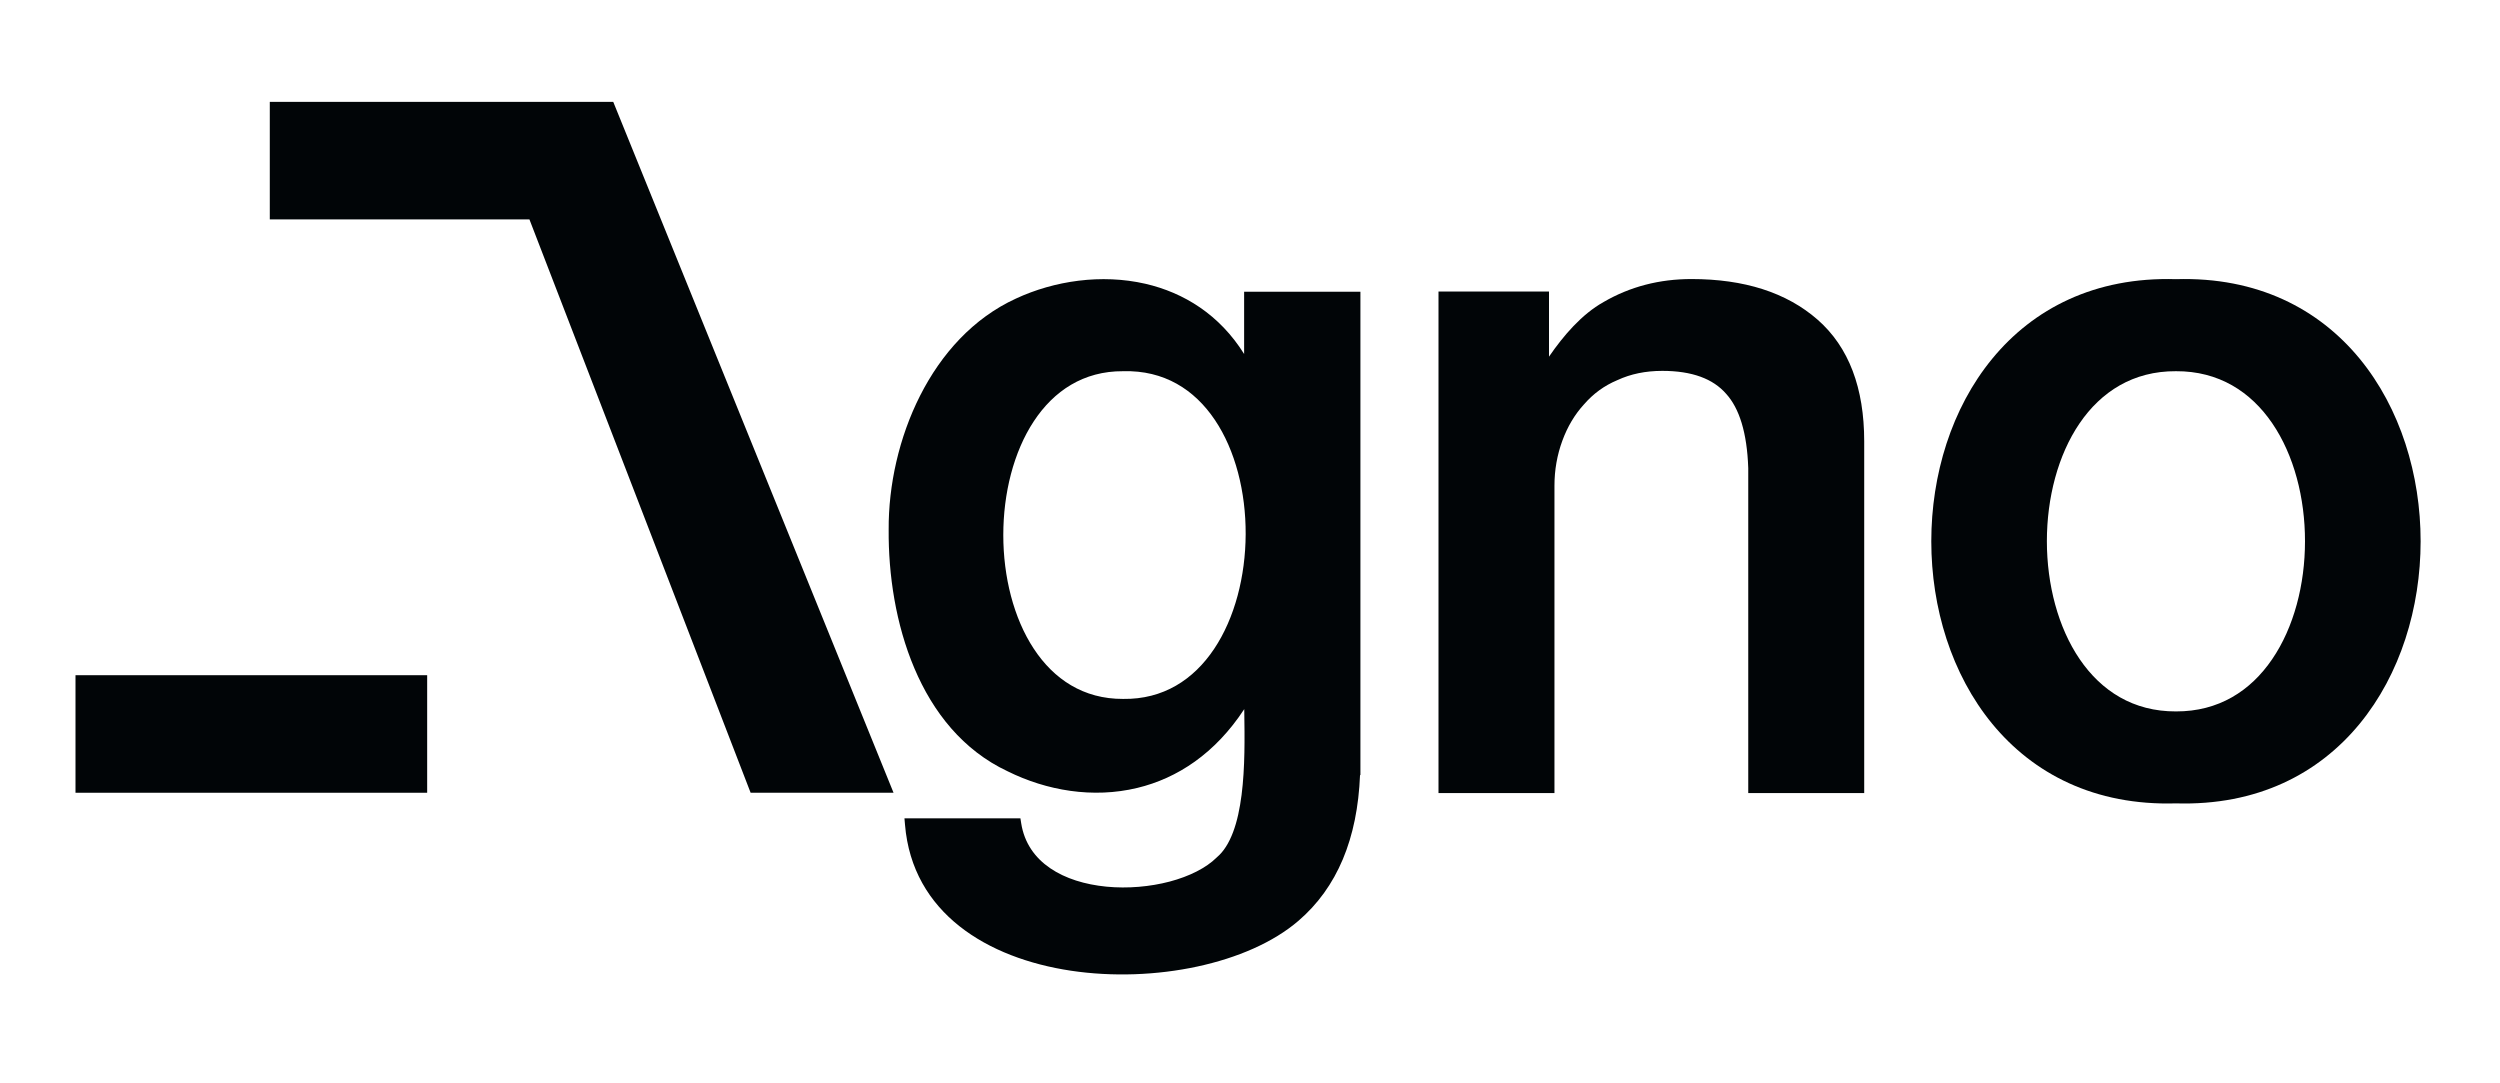
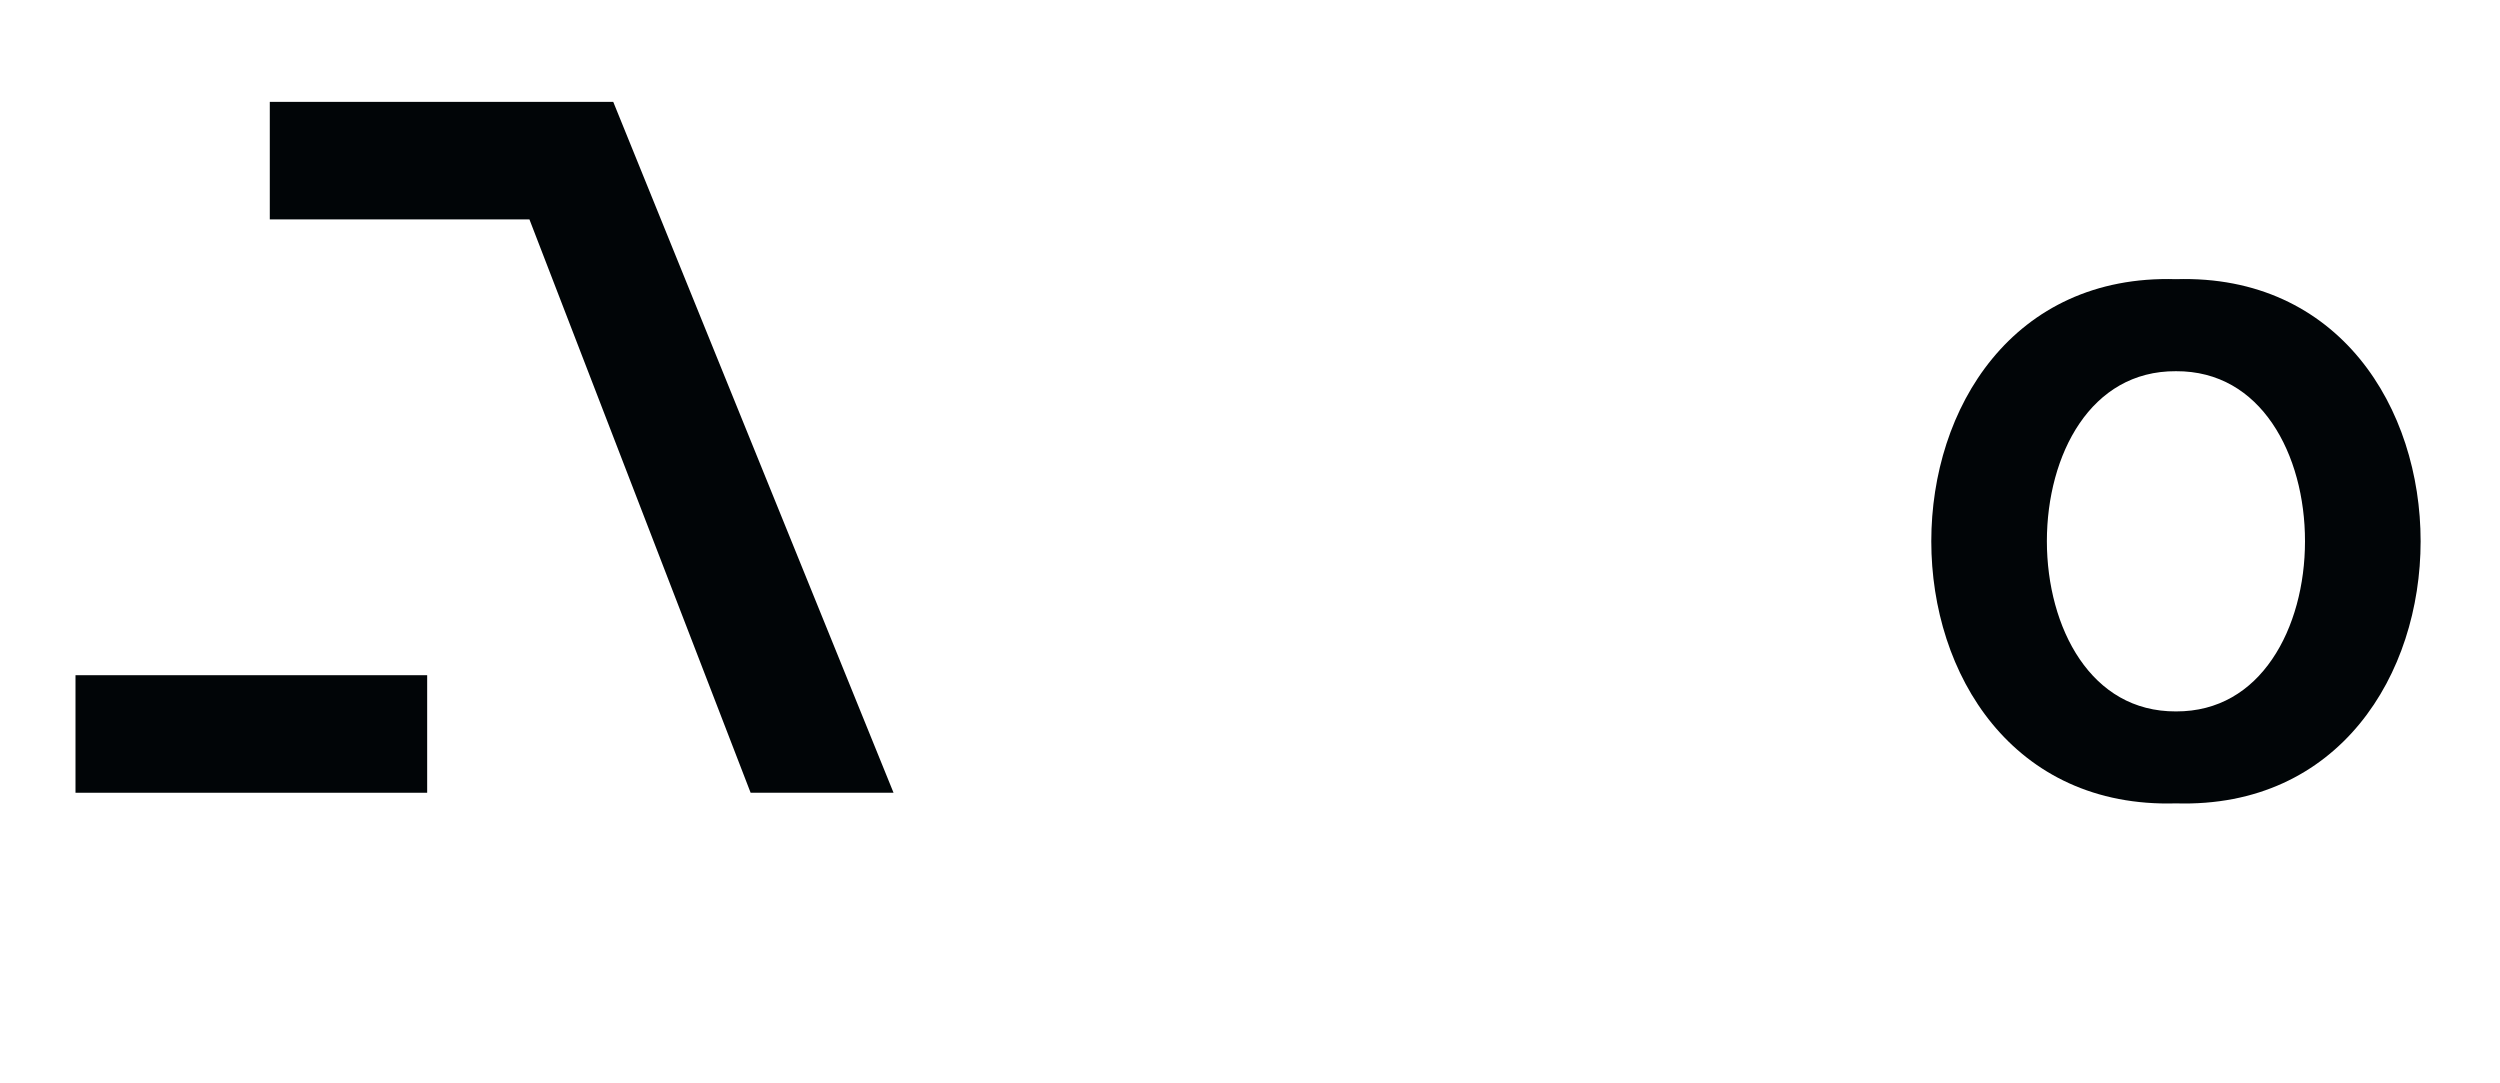
<svg xmlns="http://www.w3.org/2000/svg" width="60" height="26" viewBox="0 0 60 26" fill="none">
  <path d="M14.718 2.445H6.475V5.265H12.706L18.015 19.026H21.445L14.718 2.445Z" fill="#010507" />
  <path d="M10.252 16.205H1.812V19.026H10.252V16.205Z" fill="#010507" />
-   <path fill-rule="evenodd" clip-rule="evenodd" d="M32.65 18.606L32.641 18.597C32.58 20.128 32.093 21.301 31.162 22.1C30.559 22.619 29.691 22.992 28.731 23.198C27.769 23.405 26.705 23.447 25.702 23.297C23.703 22.997 21.896 21.917 21.72 19.793L21.707 19.64H24.49L24.509 19.76C24.658 20.703 25.528 21.18 26.556 21.28C27.066 21.329 27.6 21.282 28.072 21.158C28.546 21.032 28.946 20.831 29.198 20.582L29.202 20.578L29.206 20.574C29.369 20.437 29.496 20.231 29.594 19.971C29.692 19.711 29.756 19.405 29.798 19.077C29.882 18.419 29.872 17.69 29.863 17.093V17.092L29.862 17.019C29.165 18.084 28.256 18.679 27.295 18.91C26.231 19.167 25.119 18.975 24.183 18.511C23.109 18.007 22.391 17.09 21.945 16.038C21.498 14.986 21.319 13.789 21.328 12.706C21.317 10.594 22.333 8.104 24.382 7.166C25.302 6.738 26.435 6.569 27.487 6.81C28.412 7.023 29.271 7.553 29.859 8.496V7.002H32.65V18.606ZM29.139 15.574C28.645 16.312 27.918 16.788 26.956 16.774L26.953 16.774C26.006 16.778 25.293 16.303 24.811 15.57C24.326 14.834 24.079 13.841 24.079 12.841C24.079 11.84 24.326 10.847 24.811 10.111C25.293 9.379 26.006 8.904 26.953 8.909L26.956 8.909L26.958 8.909C27.936 8.882 28.666 9.348 29.157 10.078C29.651 10.812 29.9 11.81 29.896 12.82C29.892 13.829 29.636 14.832 29.139 15.574Z" fill="#010507" />
-   <path d="M37.176 8.56V6.997H34.524V19.034H37.307V11.659C37.307 11.279 37.371 10.919 37.496 10.578C37.621 10.237 37.795 9.947 38.013 9.708L38.016 9.705C38.237 9.45 38.5 9.256 38.815 9.124L38.818 9.123L38.82 9.122C39.135 8.976 39.491 8.901 39.895 8.901C40.613 8.901 41.113 9.092 41.424 9.448L41.426 9.45C41.743 9.798 41.929 10.382 41.958 11.234V19.034H44.741V10.592C44.741 9.316 44.376 8.333 43.622 7.672C42.875 7.018 41.859 6.697 40.595 6.697C39.828 6.697 39.123 6.878 38.487 7.248C37.961 7.543 37.526 8.051 37.176 8.56Z" fill="#010507" />
  <path fill-rule="evenodd" clip-rule="evenodd" d="M56.632 8.609C55.65 7.415 54.177 6.641 52.223 6.7C50.269 6.641 48.795 7.415 47.814 8.609C46.835 9.799 46.351 11.399 46.351 12.991C46.351 14.584 46.836 16.183 47.815 17.373C48.797 18.566 50.27 19.34 52.223 19.281C54.176 19.34 55.649 18.566 56.63 17.373C57.609 16.183 58.094 14.584 58.095 12.991C58.095 11.399 57.61 9.799 56.632 8.609ZM54.532 15.821C54.014 16.582 53.246 17.078 52.223 17.074H52.222C51.2 17.078 50.432 16.582 49.913 15.821C49.392 15.057 49.126 14.028 49.125 12.99C49.125 11.953 49.389 10.924 49.91 10.16C50.428 9.4 51.197 8.904 52.222 8.909H52.223C53.249 8.904 54.017 9.4 54.535 10.16C55.056 10.924 55.321 11.953 55.32 12.99C55.32 14.028 55.054 15.057 54.532 15.821Z" fill="#010507" />
</svg>